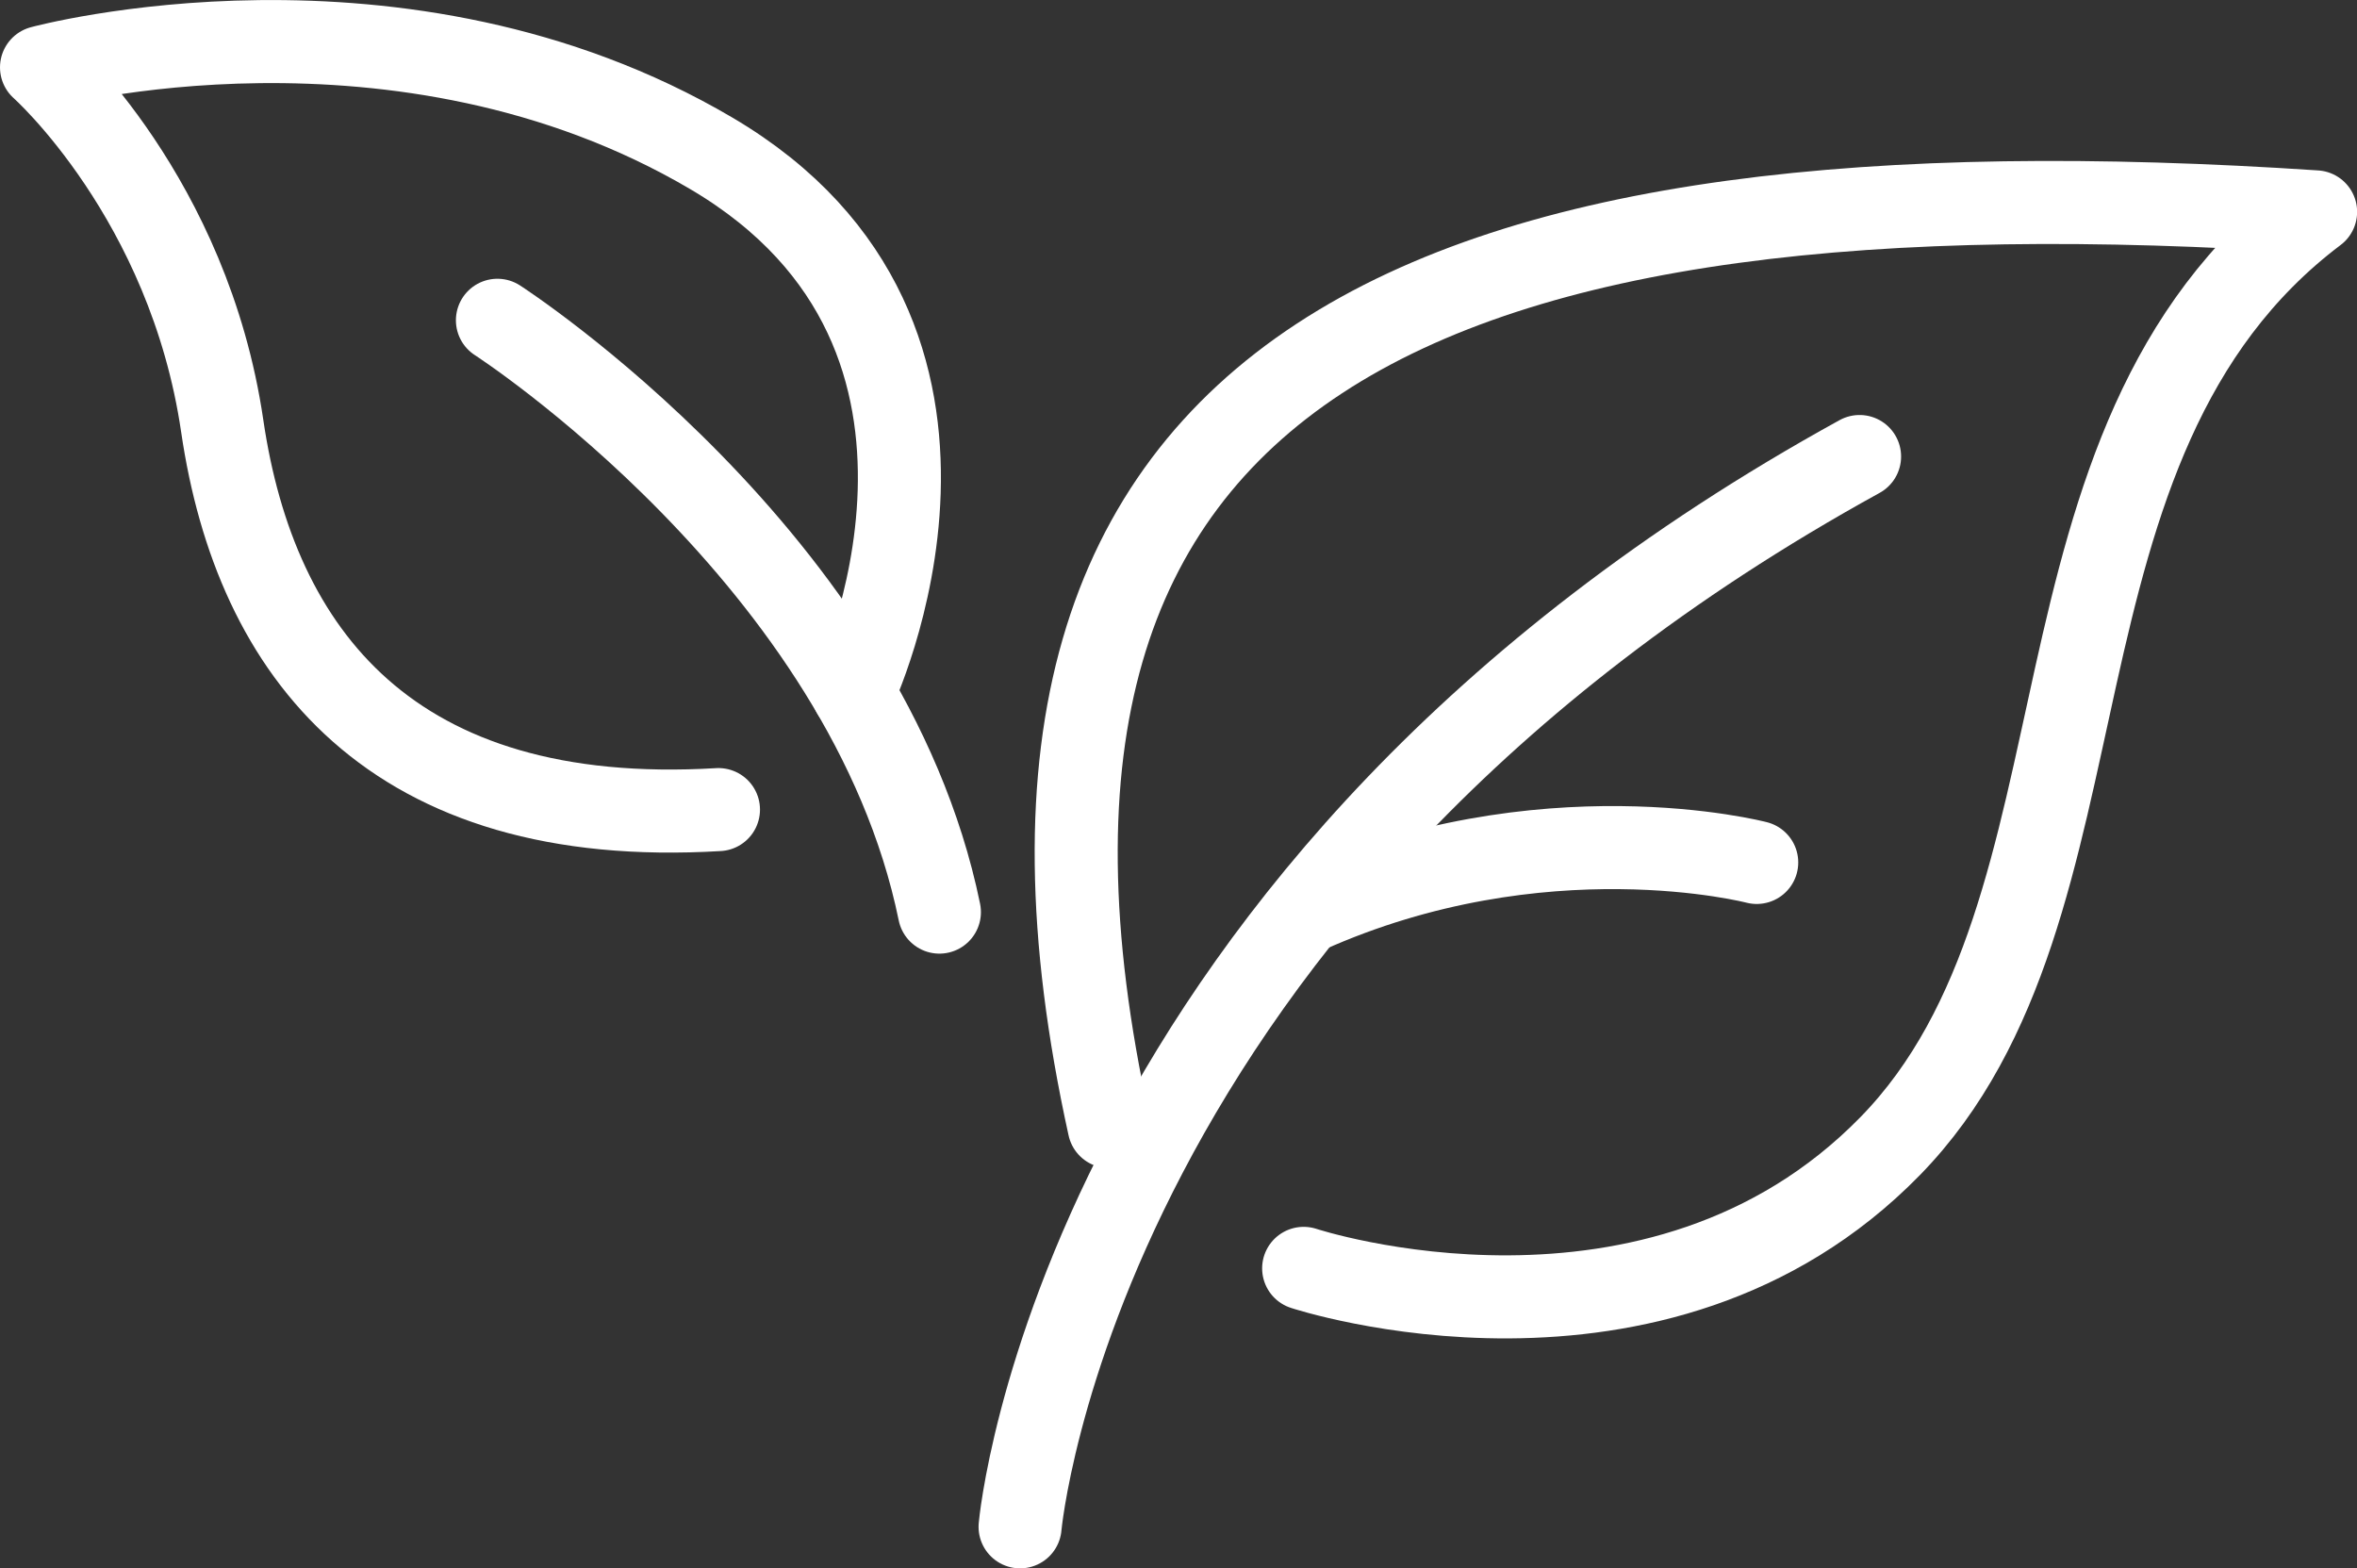
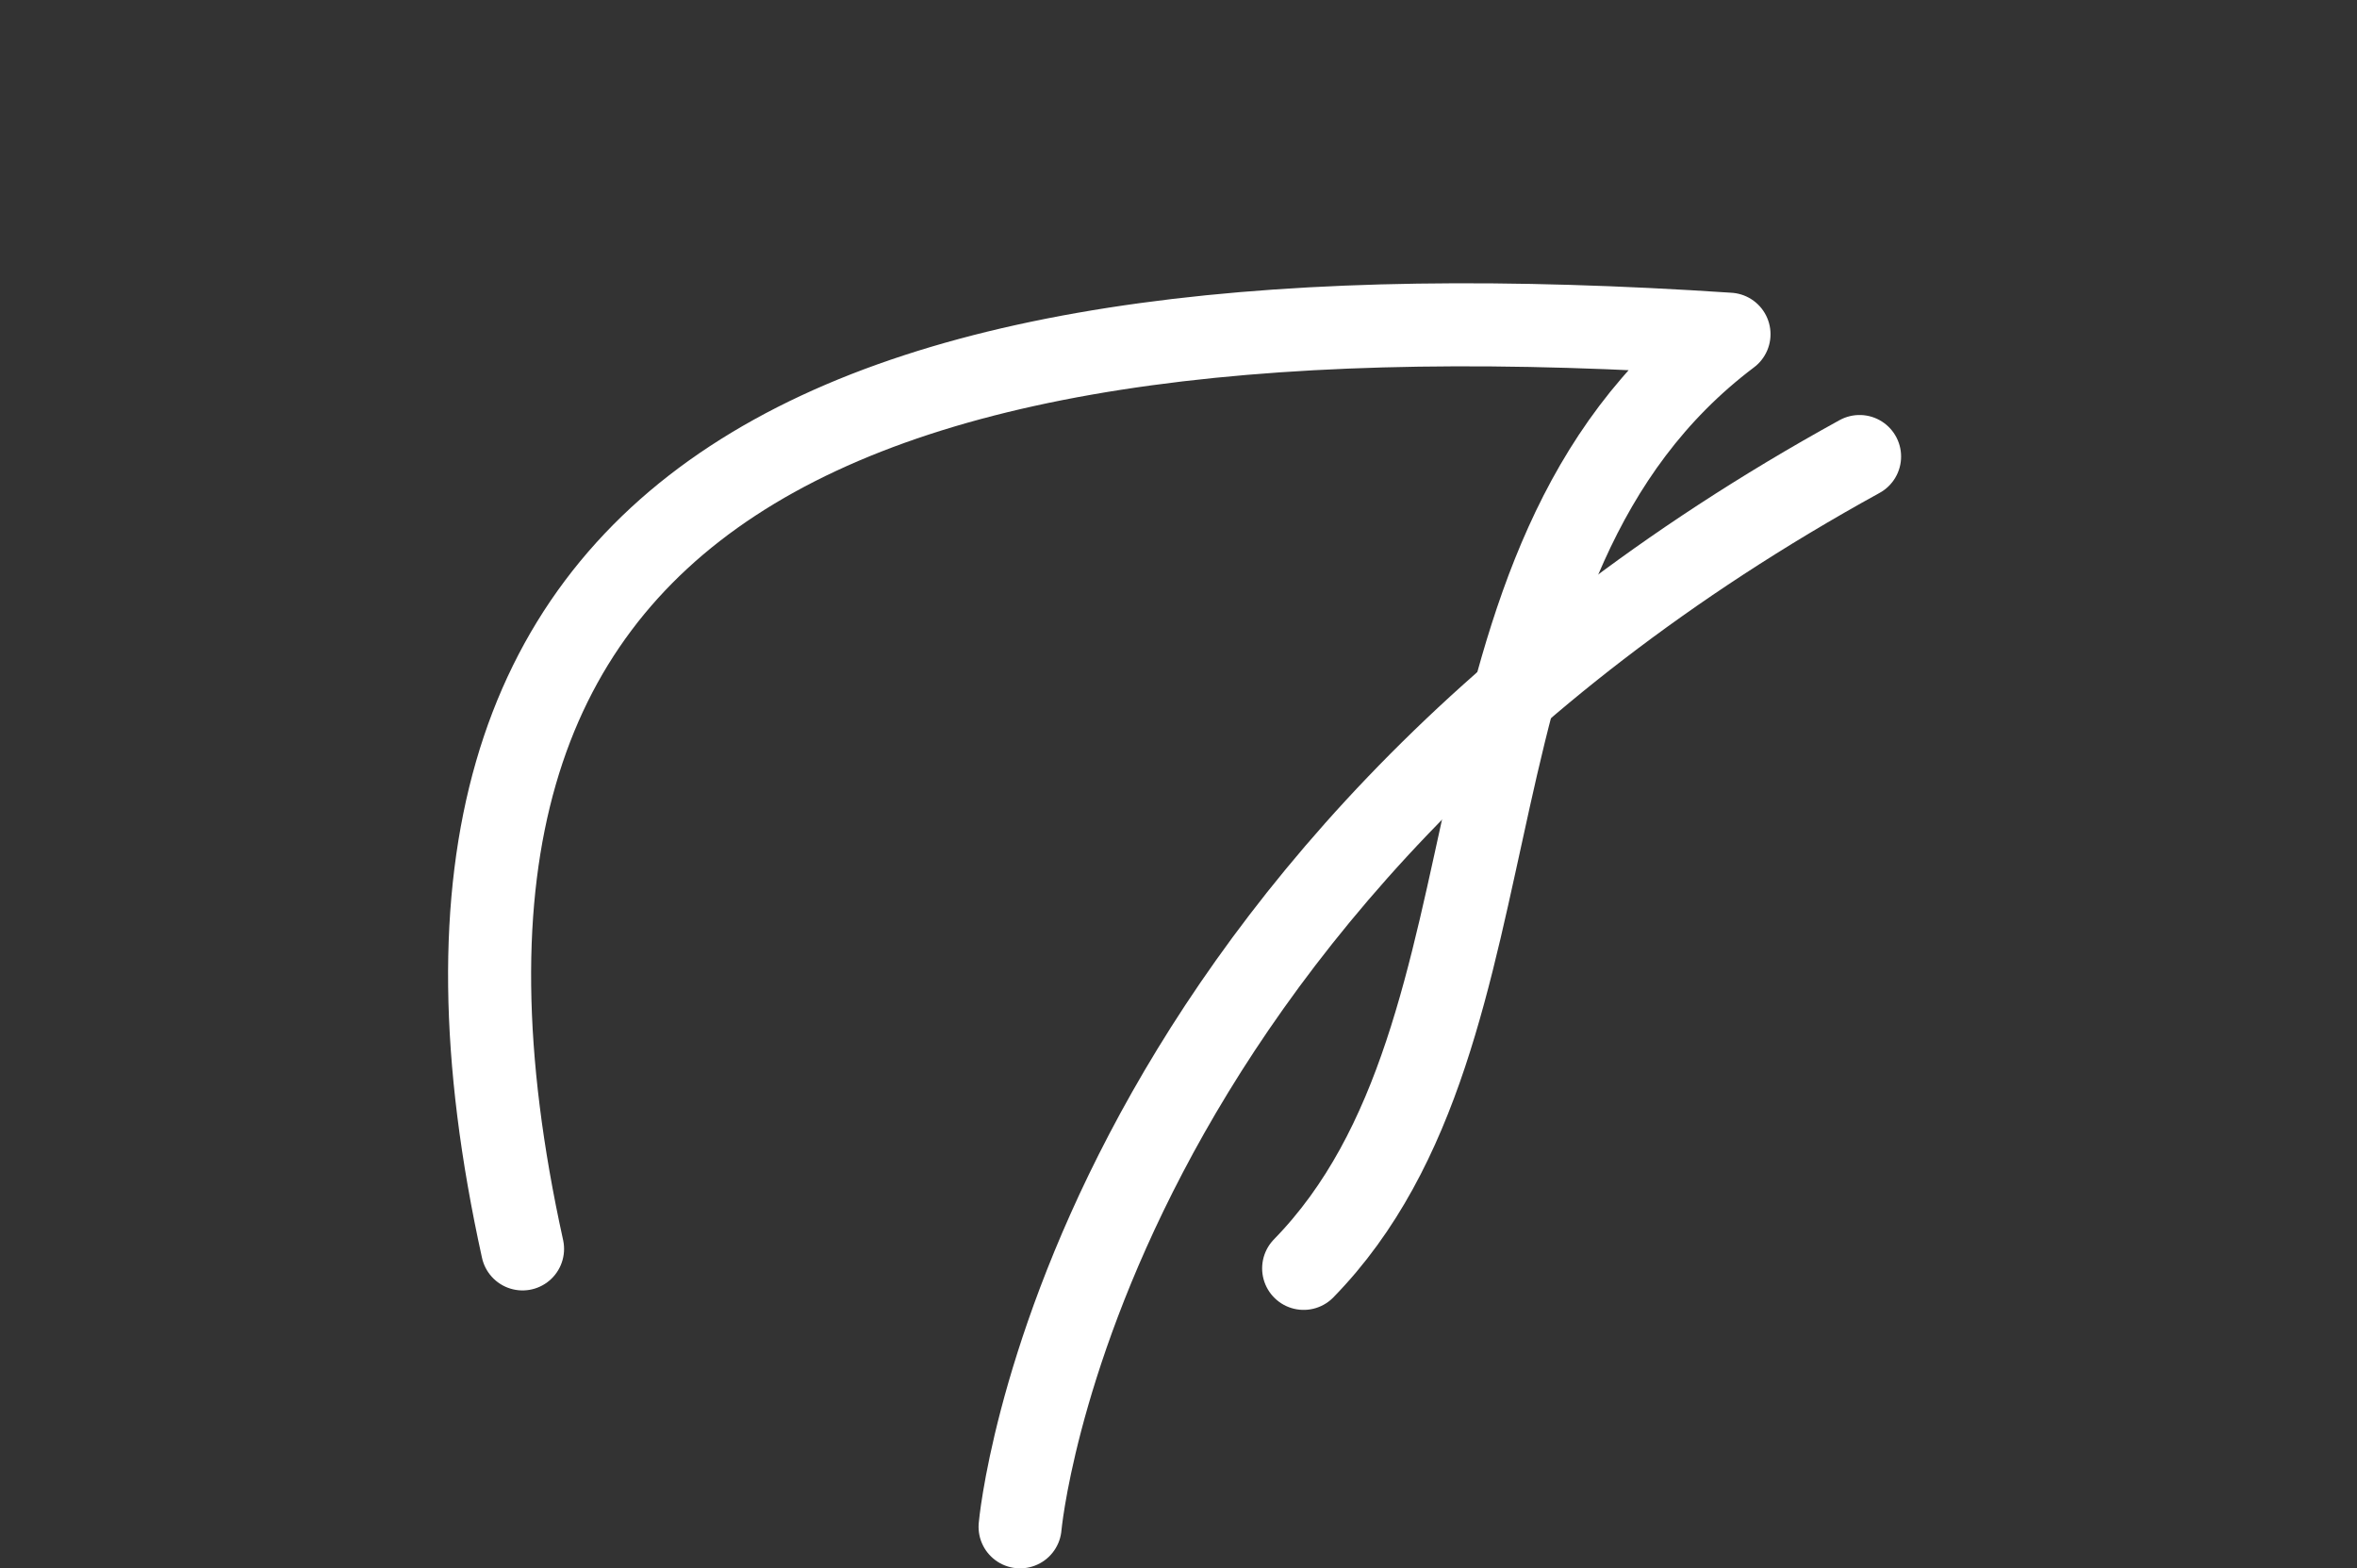
<svg xmlns="http://www.w3.org/2000/svg" viewBox="0 0 199.82 132.95" data-name="Layer 2" id="Layer_2">
  <rect x="0" y="0" width="199.82" height="132.95" fill="#333333" stroke="none" />
  <defs>
    <style>
      .cls-1 {
        fill: none;
        stroke: #fff;
        stroke-linecap: round;
        stroke-linejoin: round;
        stroke-width: 7.04px;
      }
    </style>
  </defs>
  <g data-name="Layer 2" id="Layer_2-2">
    <g>
-       <path d="m110.52,107.52s29.93,9.9,49.73-10.37c19.8-20.27,10.13-59.62,36.06-79.19-74.47-4.95-116.66,12.25-102.28,77.54" class="cls-1" />
+       <path d="m110.52,107.52c19.8-20.27,10.13-59.62,36.06-79.19-74.47-4.95-116.66,12.25-102.28,77.54" class="cls-1" />
      <path d="m86.48,129.43s4.75-54.2,71.17-90.73" class="cls-1" />
-       <path d="m148.93,73.11s-18.2-4.76-38.2,4.22" class="cls-1" />
-       <path d="m42.17,27.15s31.34,20.22,37.47,50.17" class="cls-1" />
-       <path d="m72.34,58.73s14.38-30.16-12.02-45.72C33.92-2.54,3.52,5.71,3.52,5.71c0,0,12.49,11.08,15.32,30.4s14.38,34.17,42.07,32.52" class="cls-1" />
    </g>
  </g>
</svg>